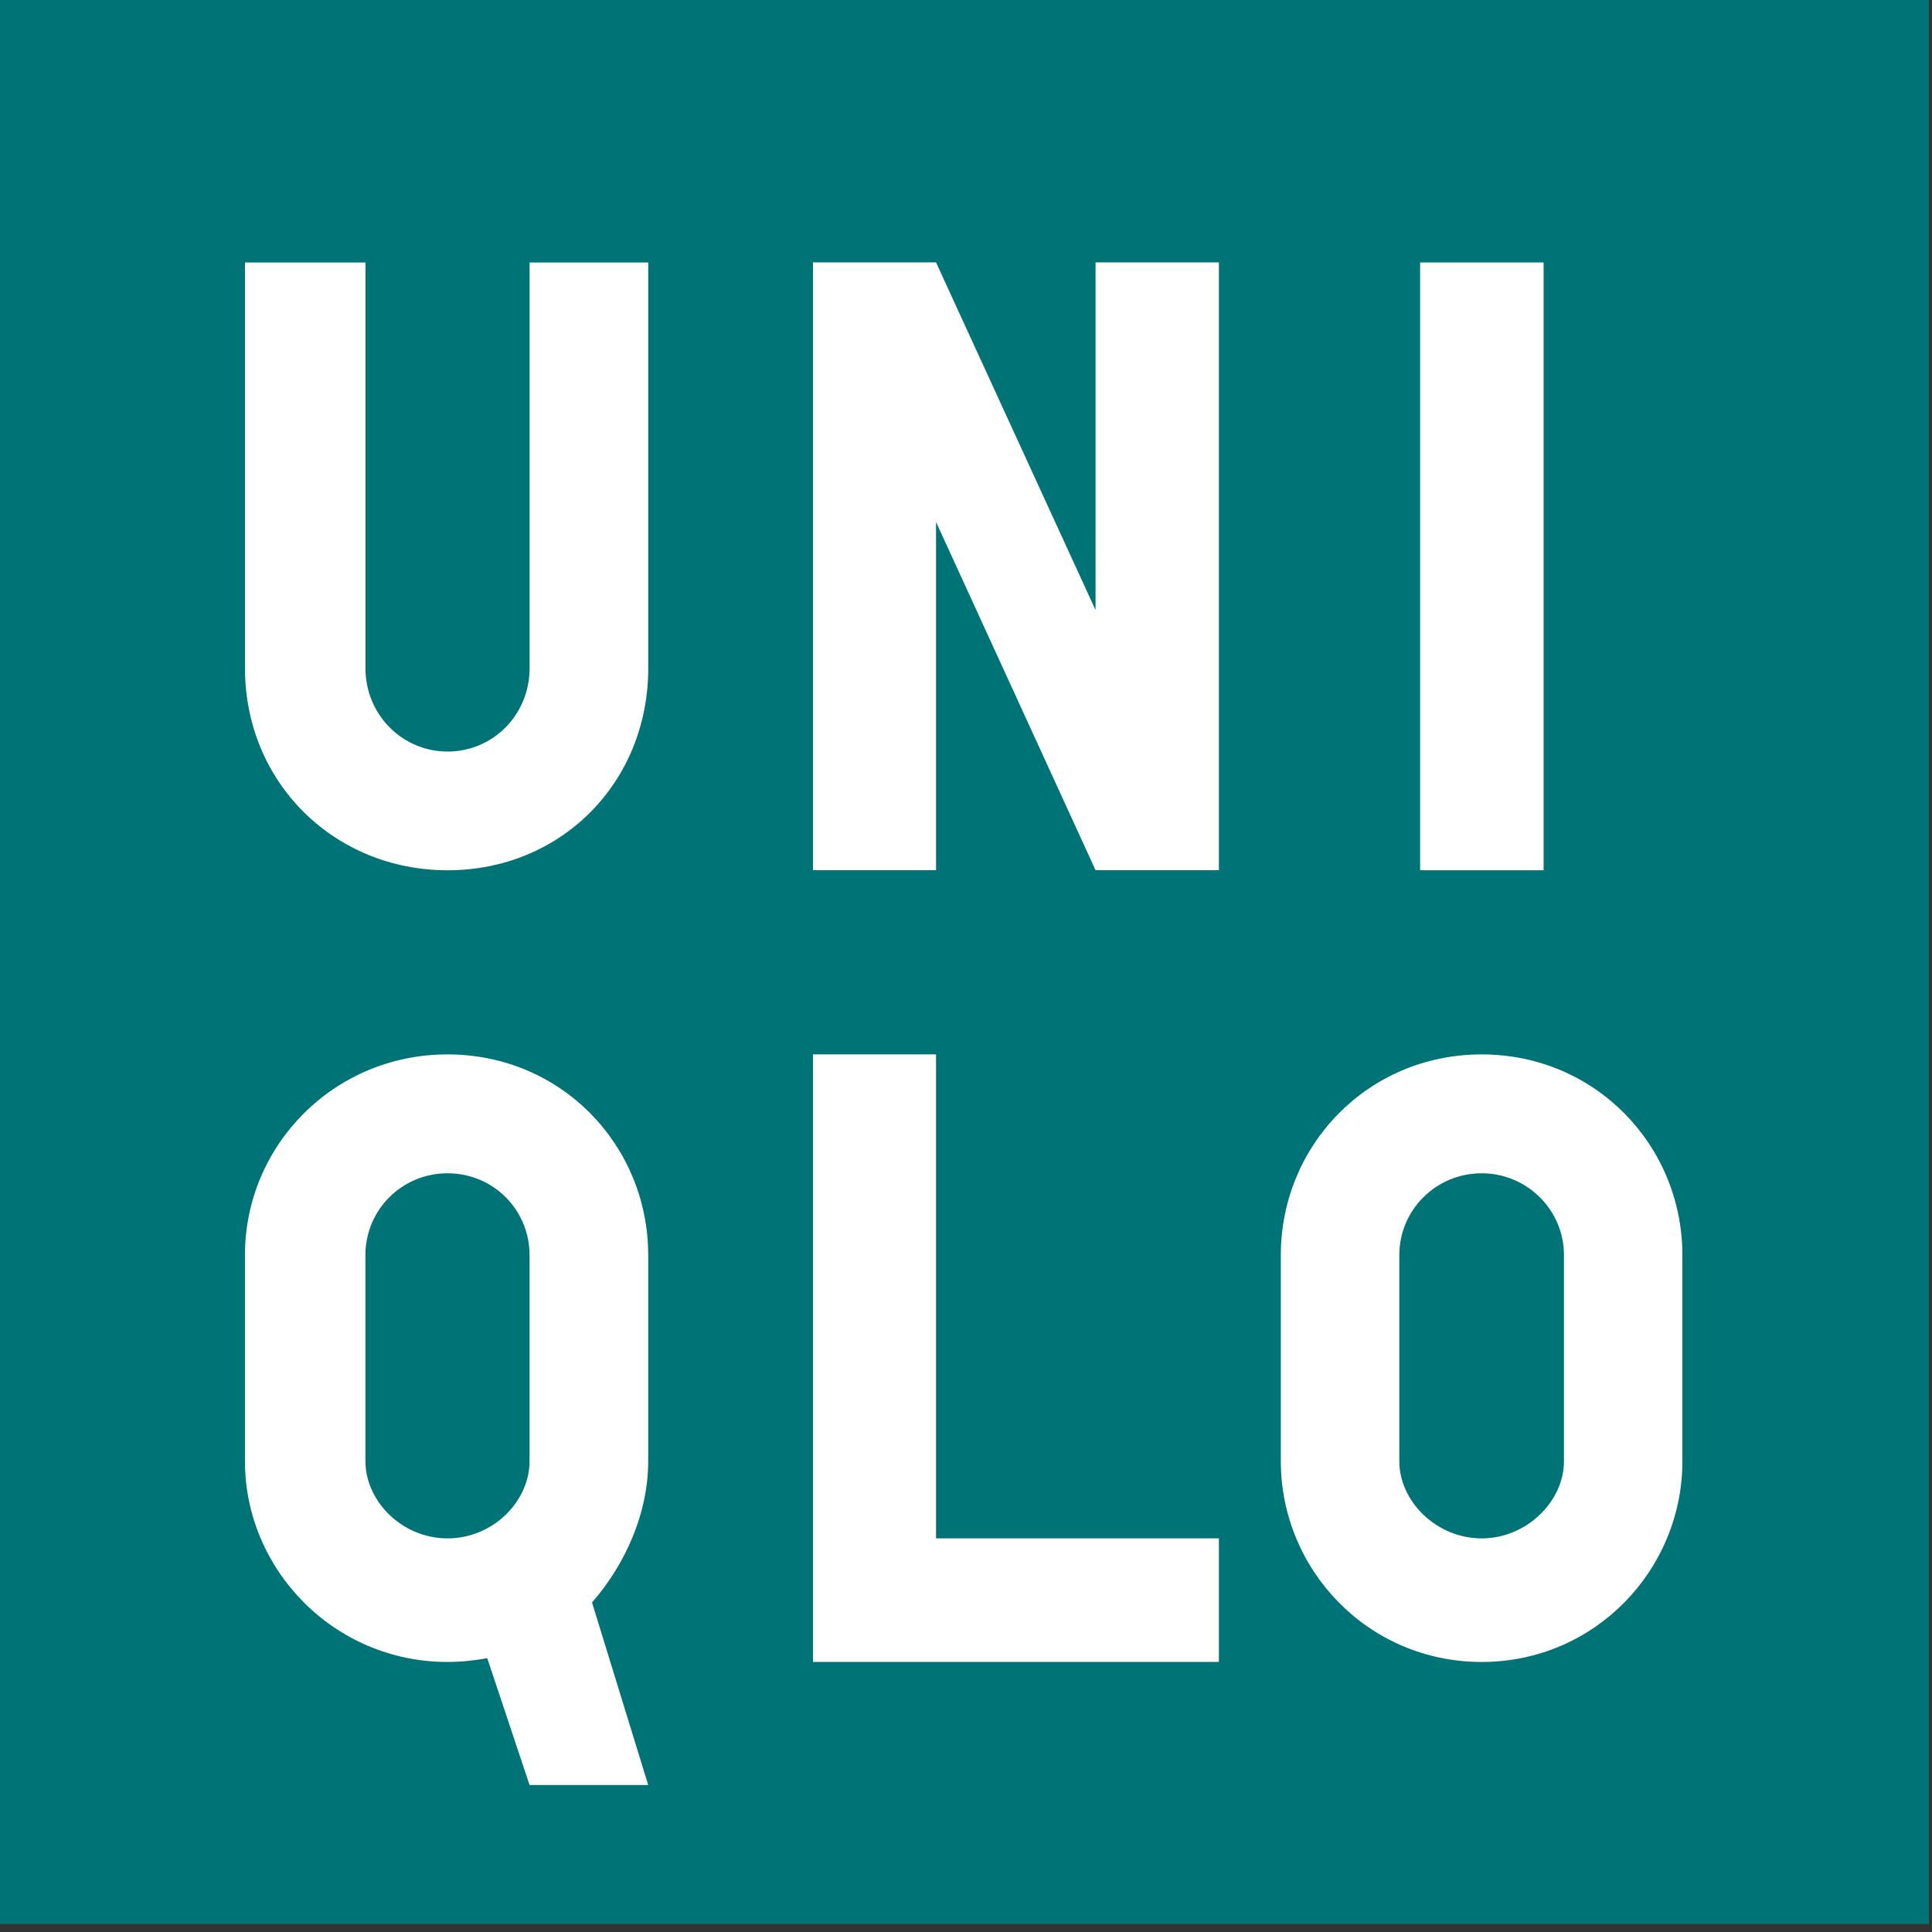
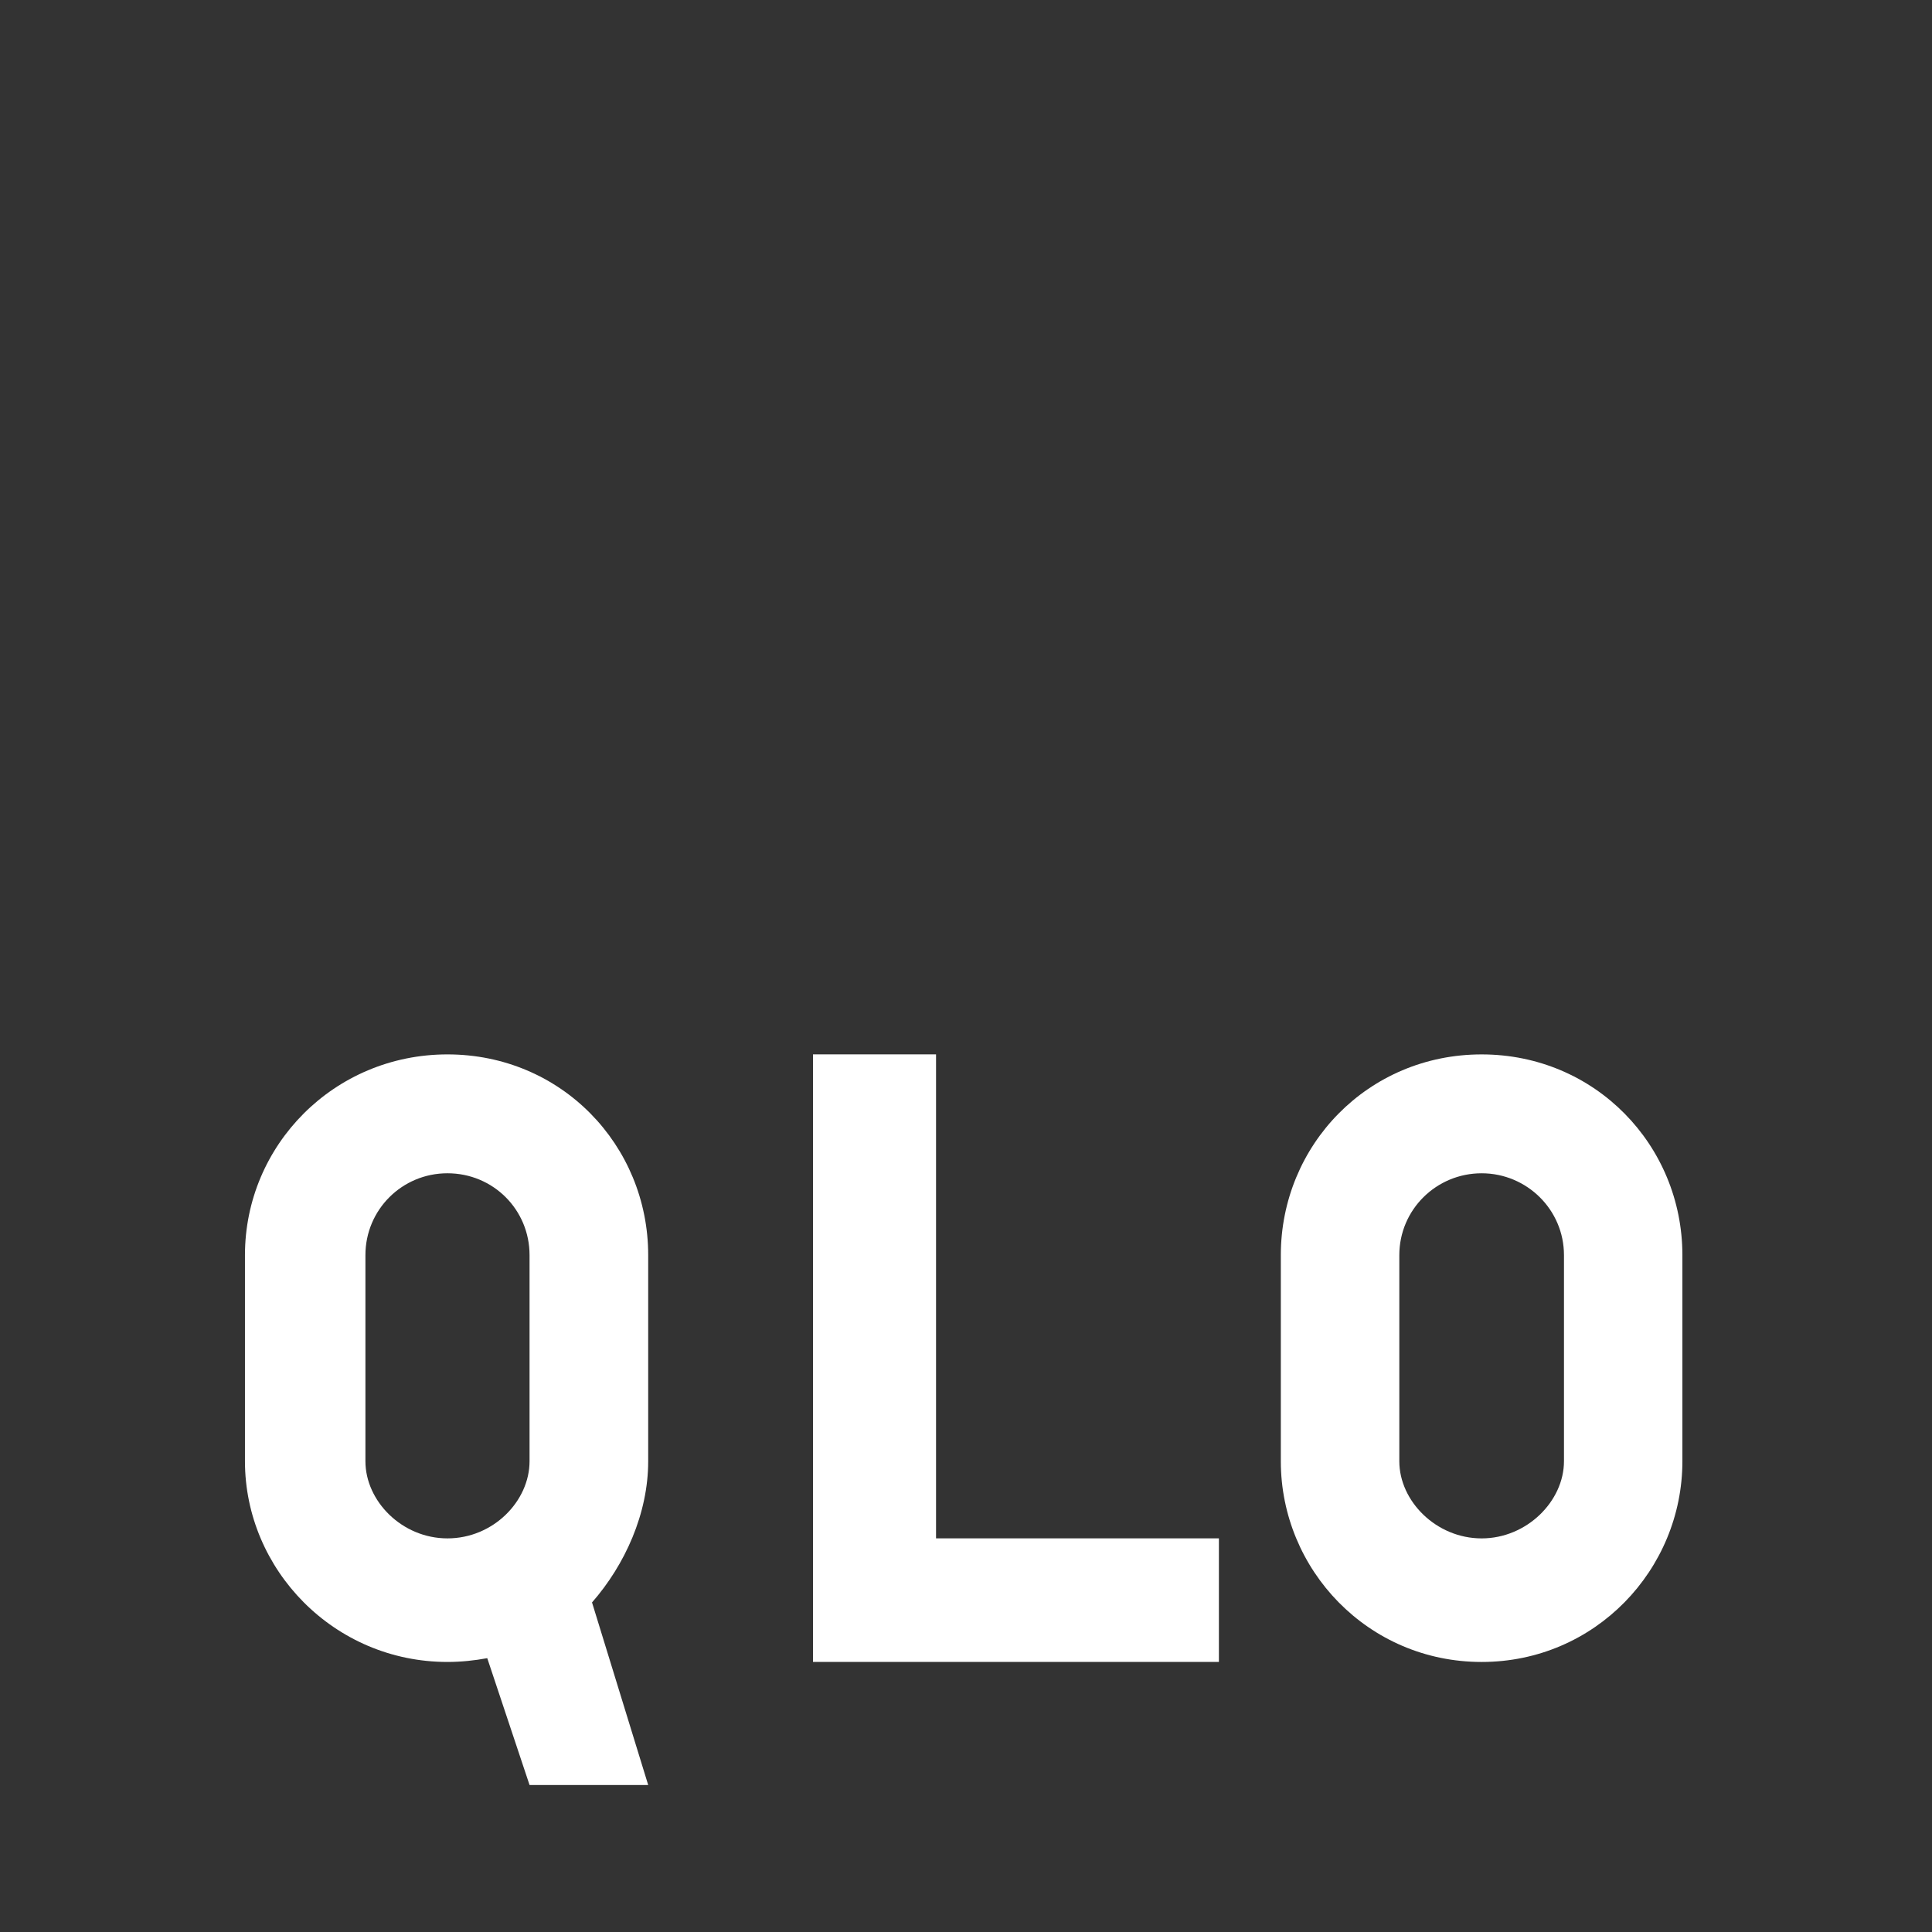
<svg xmlns="http://www.w3.org/2000/svg" width="204px" height="204px" viewBox="0 0 204 204" version="1.1">
  <rect x="0" y="0" width="204" height="204" fill="#333333" stroke="none" />
  <title>UNIQLO_logo copy</title>
  <g id="Page-1" stroke="none" stroke-width="1" fill="none" fill-rule="evenodd">
    <g id="UNIQLO_logo-copy" fill-rule="nonzero">
-       <polygon id="path2995" fill="#007377" points="0 203.151 203.679 203.151 203.679 0 5.68434189e-14 0 5.68434189e-14 203.151" />
-       <polygon id="path2997" fill="#FFFFFF" points="149.95 27.713 162.99 27.713 162.99 91.889 149.95 91.889" />
      <g id="g3007" transform="translate(44.433, 58.559) scale(-1, 1) rotate(-180) translate(-44.433, -58.559) translate(20.418, 22.536)" fill="#FFFFFF">
-         <path d="M48.03,24.015 C48.03,11.975 38.848,2.69 26.841,2.69 C14.857,2.69 5.451,11.975 5.451,24.015 L5.451,66.866 L18.171,66.866 L18.171,24.015 C18.171,19.148 22.038,15.226 26.841,15.226 C31.668,15.226 35.502,19.148 35.502,24.015 L35.502,66.866 L48.03,66.866 L48.03,24.015 Z" id="path3009" />
-       </g>
+         </g>
      <g id="g3011" transform="translate(104.689, 139.461) scale(-1, 1) rotate(-180) translate(-104.689, -139.461) translate(80.674, 103.439)" fill="#FFFFFF">
        <polygon id="path3013" points="48.03 0 5.171 0 5.171 64.152 18.163 64.152 18.163 13.048 48.03 13.048" />
      </g>
      <g id="g3015" transform="translate(104.689, 55.862) scale(-1, 1) rotate(-180) translate(-104.689, -55.862) translate(80.674, 19.84)" fill="#FFFFFF">
-         <polygon id="path3017" points="48.03 0 35.006 0 18.163 36.767 18.163 0 5.171 0 5.171 64.176 18.163 64.176 35.006 27.465 35.006 64.176 48.03 64.176" />
-       </g>
+         </g>
      <g id="g3019" transform="translate(47.246, 151.359) scale(-1, 1) rotate(-180) translate(-47.246, -151.359) translate(23.231, 111.334)" fill="#FFFFFF">
        <path d="M24.015,80.05 C12.048,80.05 2.634,70.46 2.634,58.853 L2.634,37.095 C2.634,25.64 12.048,15.898 24.015,15.898 C25.464,15.898 26.873,16.05 28.218,16.298 L32.684,2.906 L45.212,2.906 L39.281,22.182 C42.755,26.152 45.212,31.556 45.212,37.095 L45.212,58.853 C45.212,70.46 36.031,80.05 24.015,80.05 M32.684,37.095 C32.684,32.877 28.85,28.946 24.015,28.946 C19.22,28.946 15.354,32.877 15.354,37.095 L15.354,58.853 C15.354,63.648 19.22,67.498 24.015,67.498 C28.85,67.498 32.684,63.648 32.684,58.853 L32.684,37.095 Z" id="path3021" />
      </g>
      <g id="g3023" transform="translate(156.447, 147.357) scale(-1, 1) rotate(-180) translate(-156.447, -147.357) translate(132.432, 111.334)" fill="#FFFFFF">
        <path d="M24.015,72.045 C12.016,72.045 2.81,62.455 2.81,50.848 L2.81,29.09 C2.81,17.635 12.016,7.893 24.015,7.893 C35.991,7.893 45.212,17.635 45.212,29.09 L45.212,50.848 C45.212,62.455 35.991,72.045 24.015,72.045 M32.708,29.09 C32.708,24.872 28.786,20.941 24.015,20.941 C19.22,20.941 15.322,24.872 15.322,29.09 L15.322,50.848 C15.322,55.643 19.22,59.493 24.015,59.493 C28.786,59.493 32.708,55.643 32.708,50.848 L32.708,29.09 Z" id="path3025" />
      </g>
    </g>
  </g>
</svg>